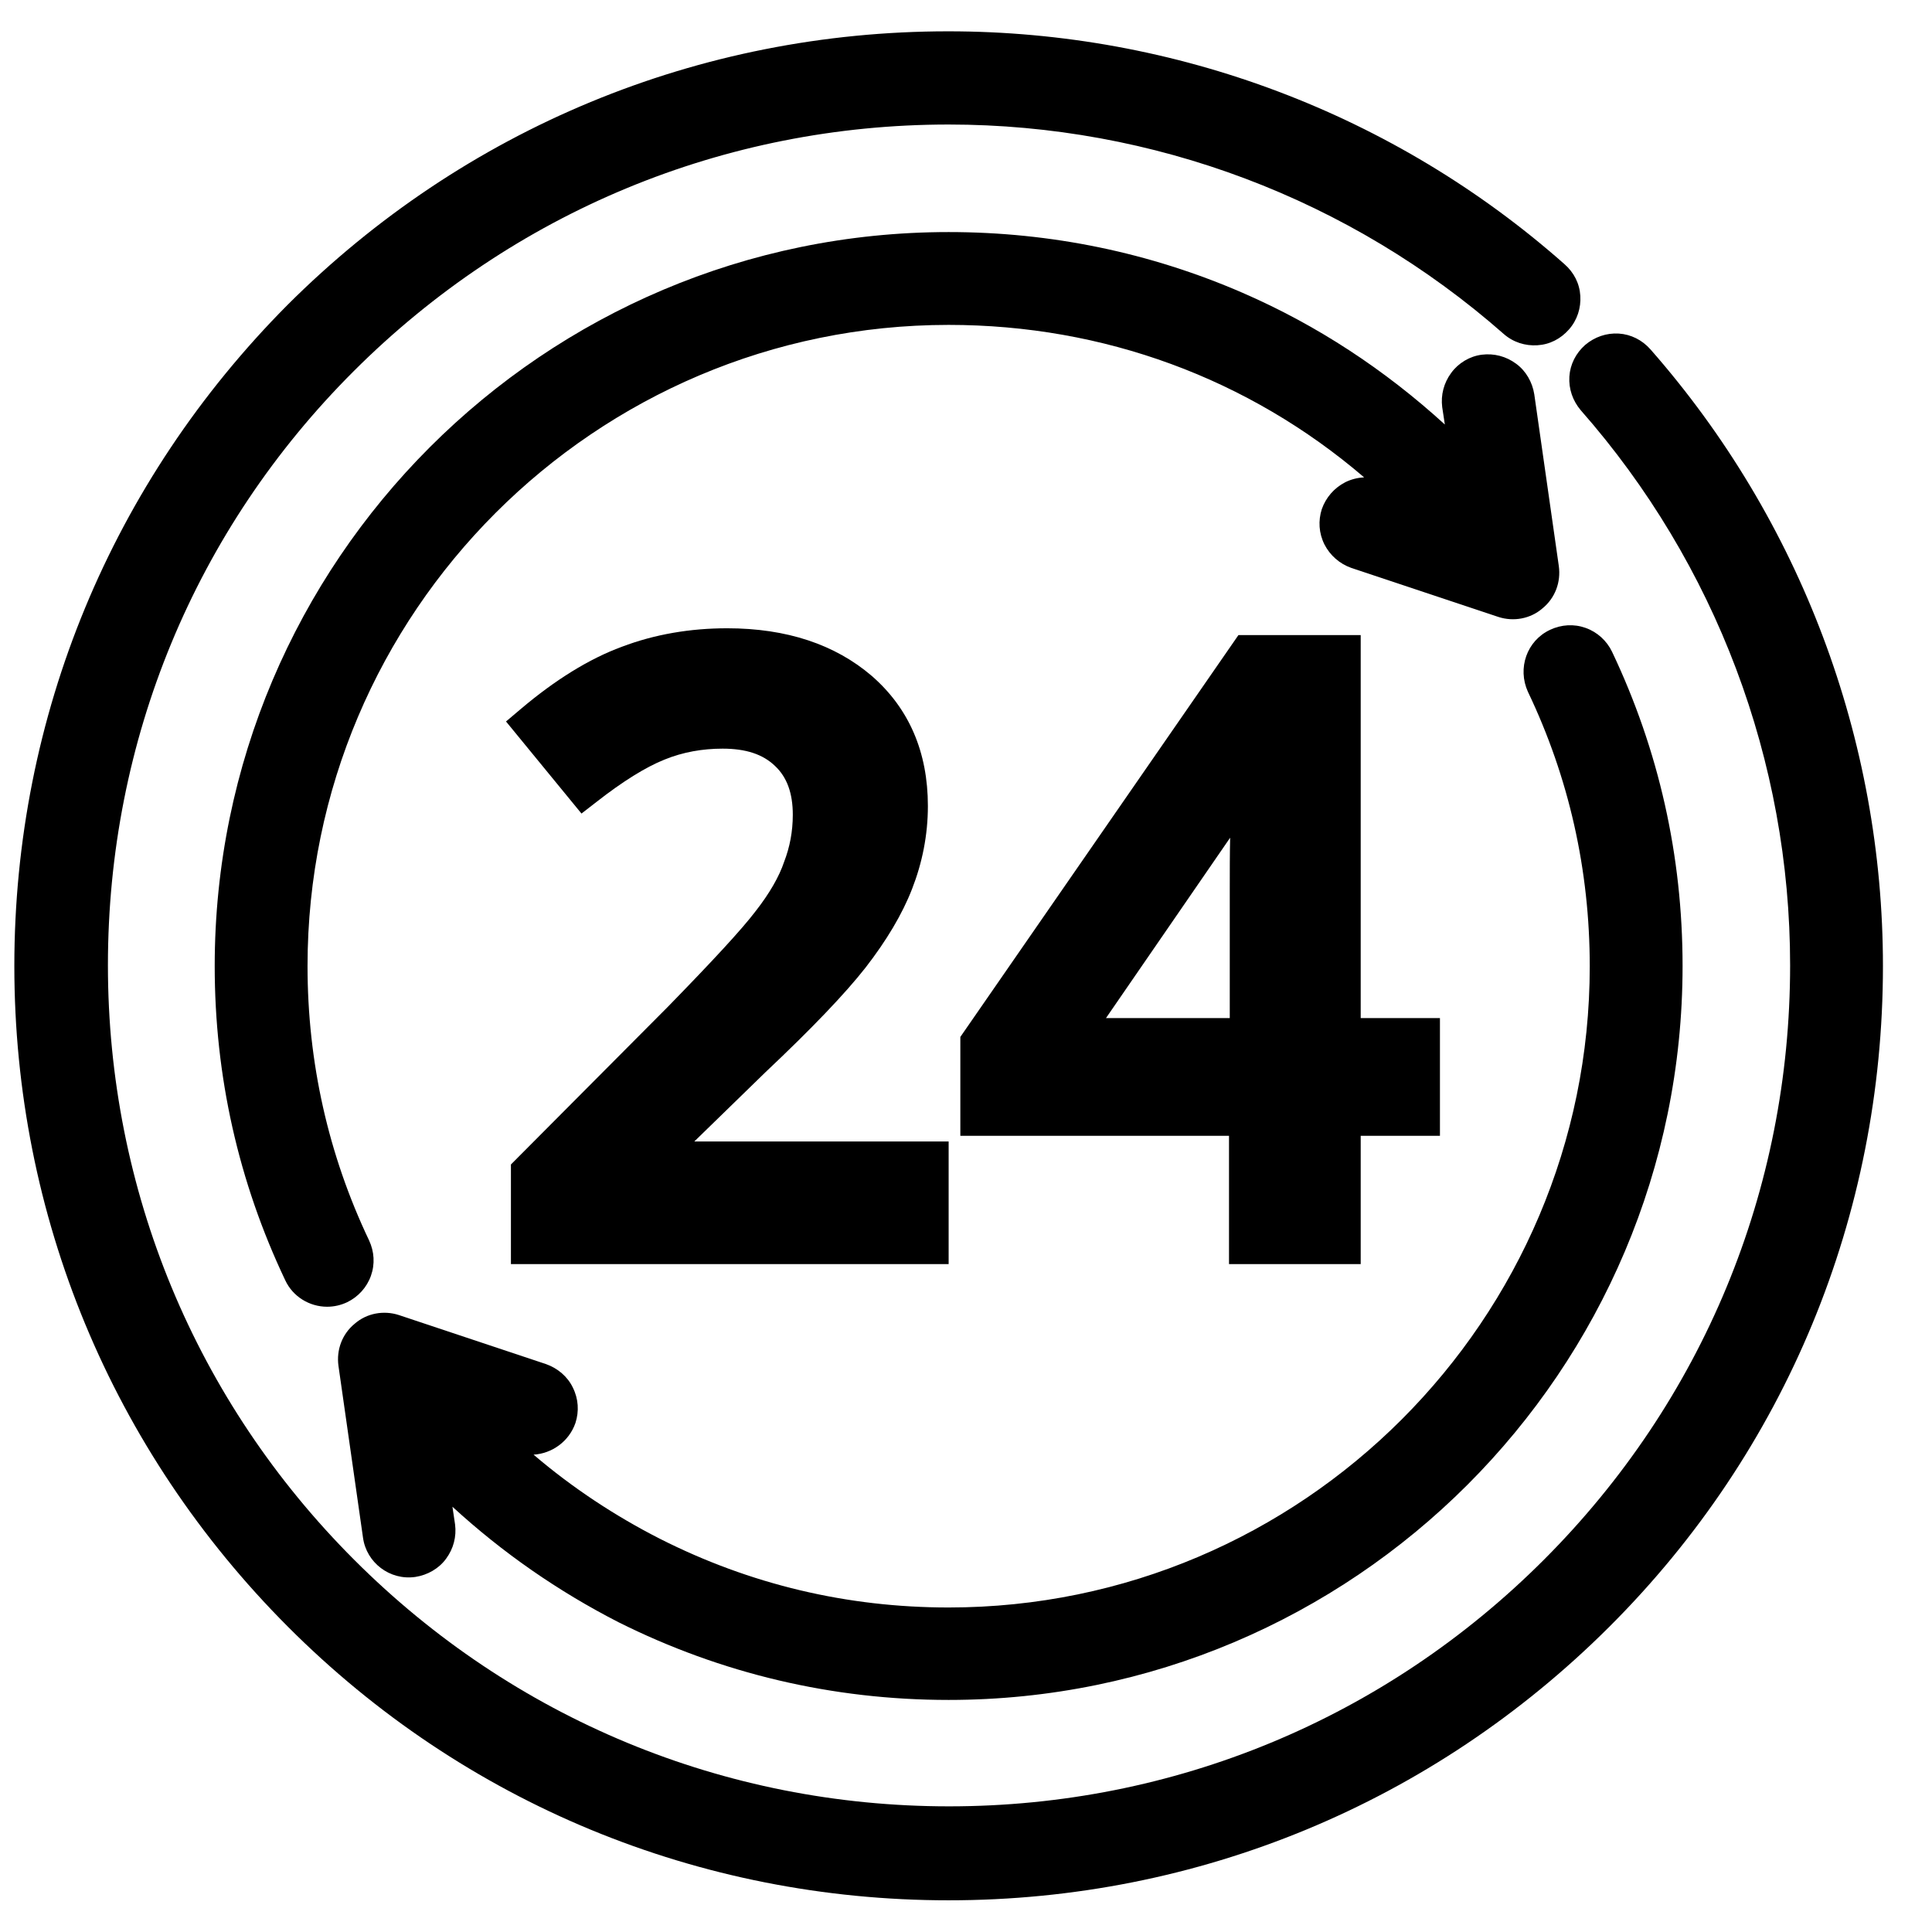
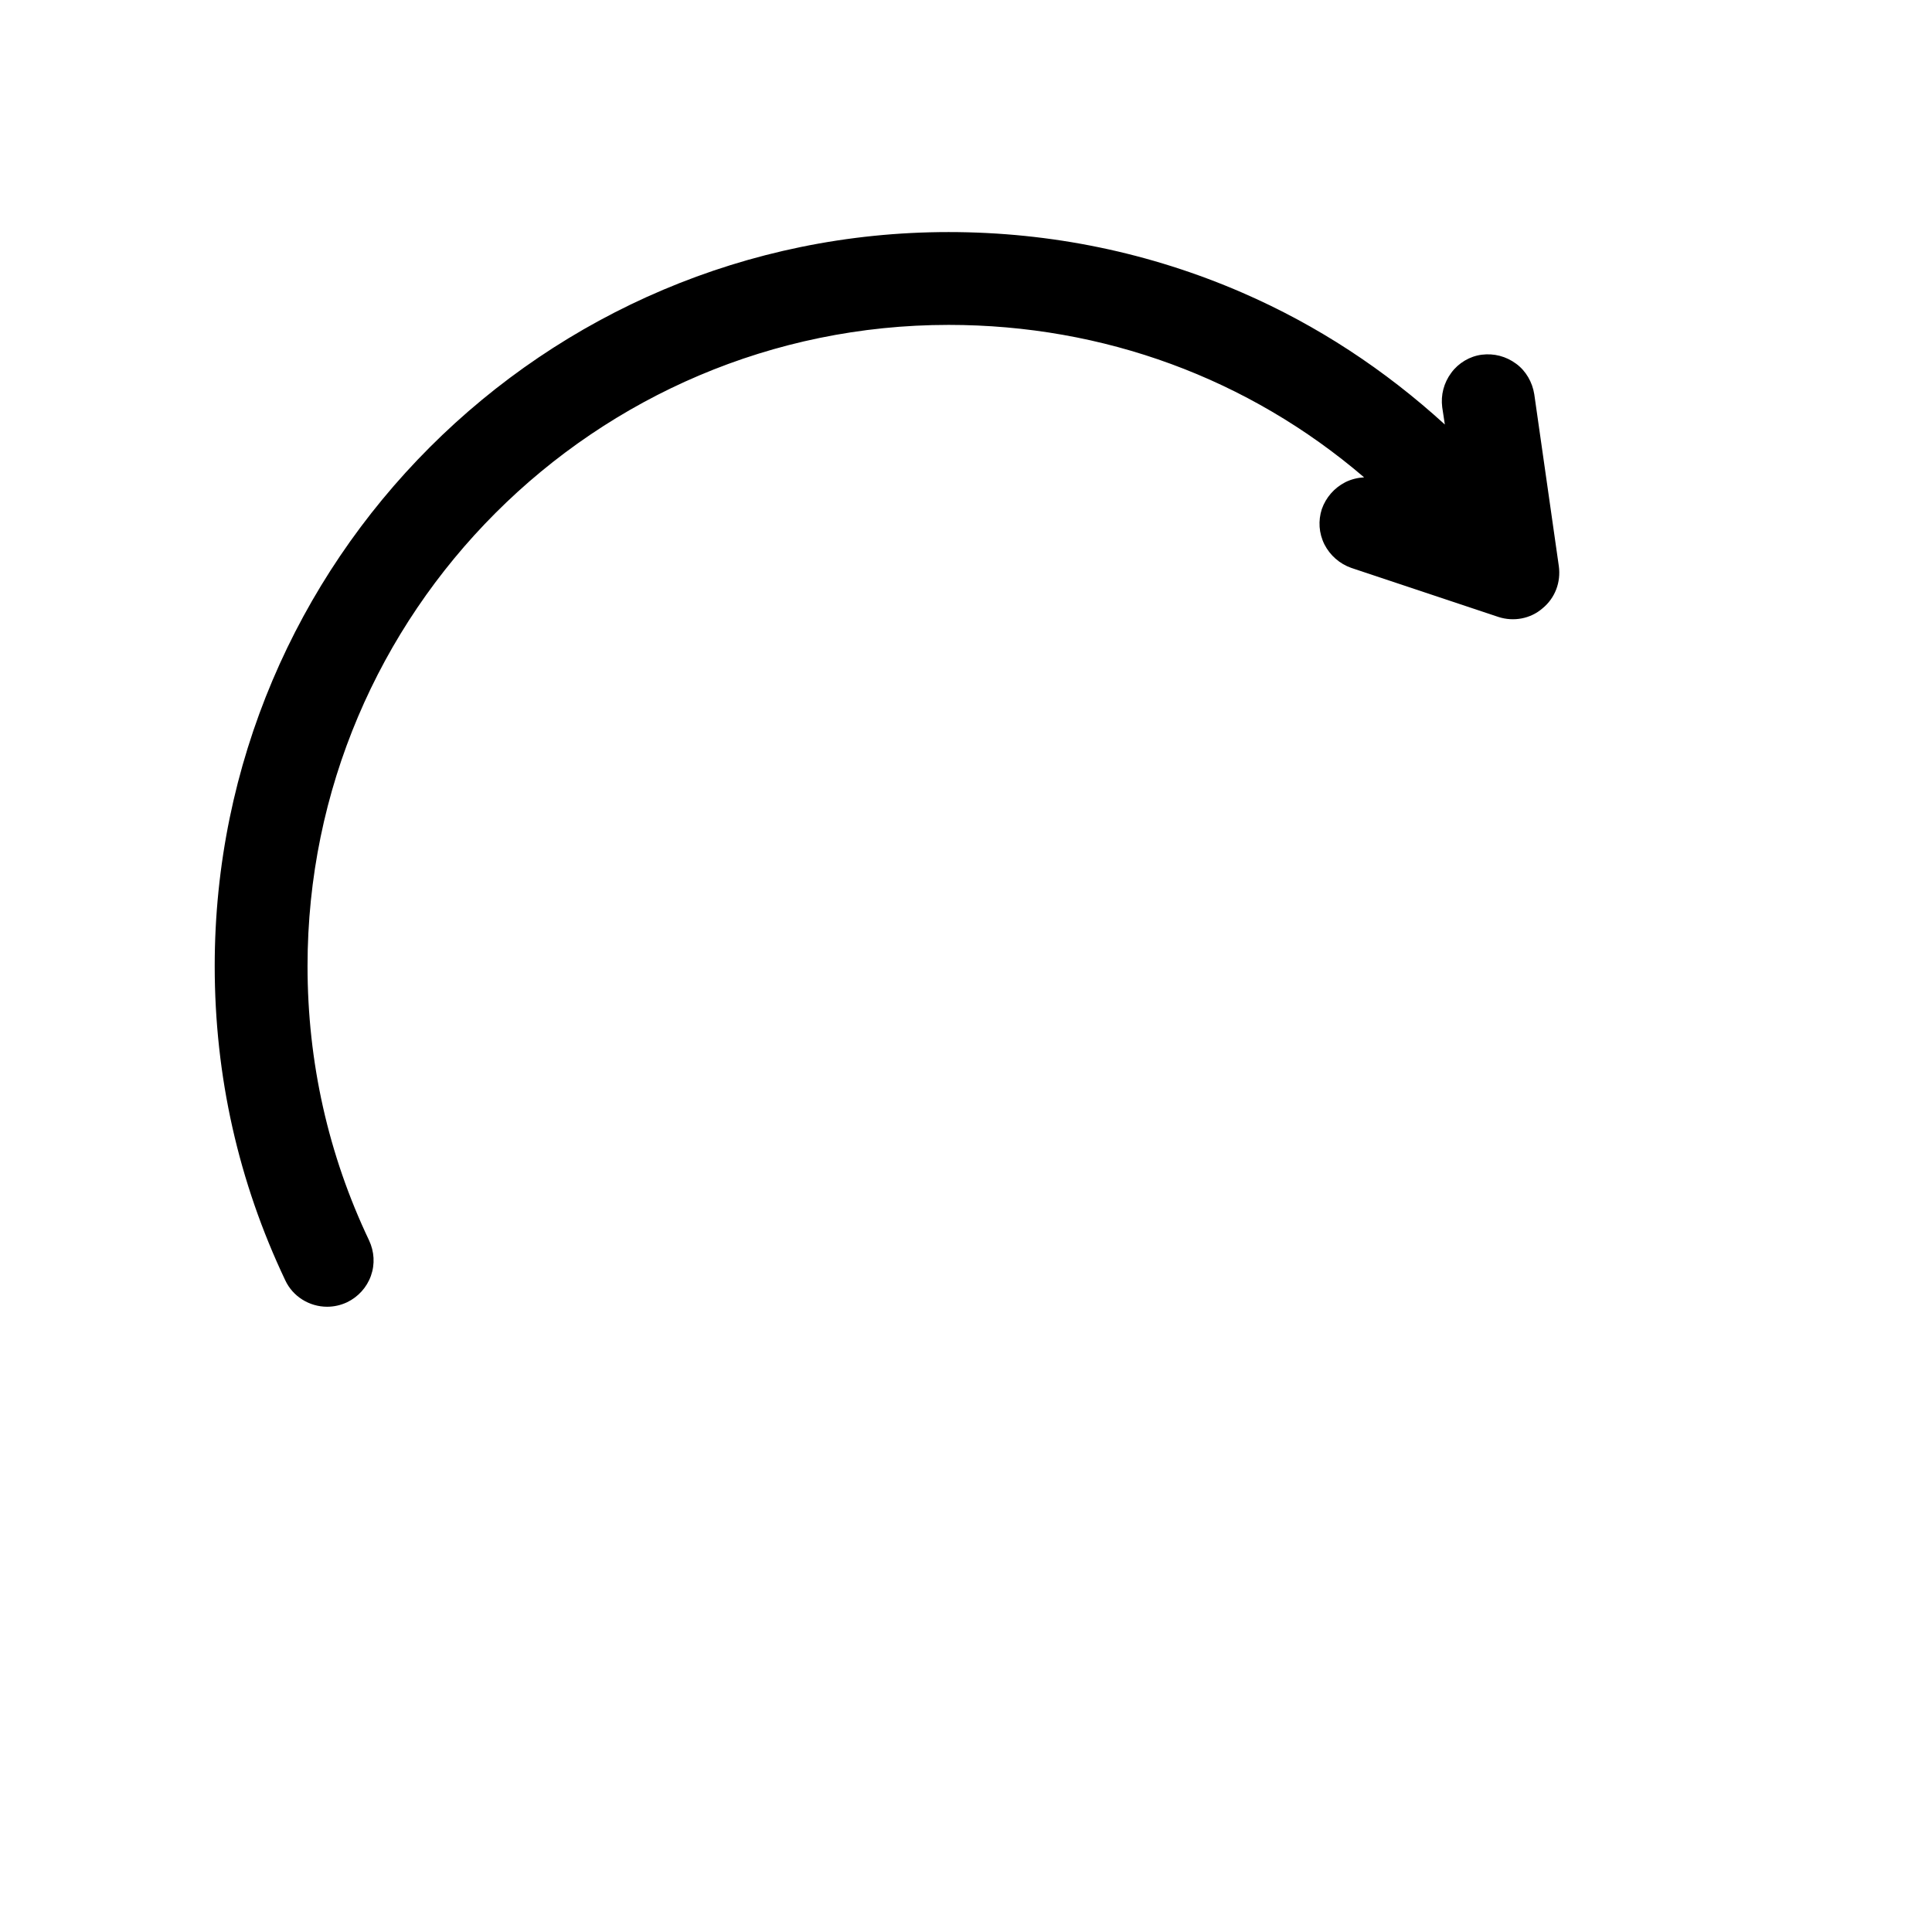
<svg xmlns="http://www.w3.org/2000/svg" version="1.1" id="Capa_1" x="0px" y="0px" viewBox="0 0 512 512" style="enable-background:new 0 0 512 512;" xml:space="preserve">
  <g>
-     <path d="M251.4,450.5c107.3,0,194.5-87.2,194.5-194.5c0-29.2-6.3-57.2-18.7-83.3c-1.4-2.9-3.9-5.2-7-6.3s-6.4-0.9-9.4,0.5   c-6.2,2.9-8.7,10.2-5.9,16.4c10.9,22.8,16.4,47.3,16.4,72.8c0,93.6-76.2,169.9-169.9,169.9c-26.9,0-52.6-6.1-76.5-18.2   c-11.8-6-23.2-13.5-33.5-22.3c4.9-0.3,9.4-3.5,11.1-8.4c1-3.1,0.8-6.4-0.7-9.4c-1.4-2.9-4-5.1-7.1-6.2l-39-13   c-4-1.3-8.5-0.5-11.7,2.3c-3.3,2.7-4.9,6.9-4.3,11.2l6.5,45.5c0.9,6.6,7.1,11.4,13.9,10.4c3.2-0.5,6.2-2.2,8.1-4.8   c2-2.7,2.8-5.9,2.4-9.1l-0.7-4.7c13.3,12.2,28,22.4,44,30.6C191.1,443.5,220.6,450.5,251.4,450.5z" />
    <path d="M251.4,61.5C144.1,61.5,56.9,148.7,56.9,256c0,29.2,6.3,57.2,18.7,83.3c2,4.3,6.4,7,11.1,7c1.8,0,3.6-0.4,5.3-1.2   c2.9-1.4,5.2-3.9,6.3-7c1.1-3.1,0.9-6.4-0.5-9.4C87,306,81.5,281.5,81.5,256c0-93.6,76.2-169.9,169.9-169.9   c41.1,0,79.5,14.2,110.1,40.4c-1.7,0.1-3.4,0.5-5,1.3c-2.9,1.5-5.1,4-6.2,7.1c-1,3.1-0.8,6.4,0.7,9.4c1.5,2.9,4,5.1,7.1,6.2l39,13   c4,1.3,8.5,0.5,11.7-2.3c3.3-2.7,4.9-6.9,4.3-11.2l-6.5-45.5c-0.5-3.2-2.2-6.2-4.8-8.1c-2.7-2-5.9-2.8-9.1-2.4s-6.2,2.2-8.1,4.8   c-2,2.7-2.8,5.9-2.4,9.1l0.7,4.6C367,98,349.1,86.2,329.3,77.6C304.9,67,278.6,61.5,251.4,61.5z" />
-     <path d="M437.4,92.6c-2.2-2.5-5.2-4-8.4-4.2c-3.3-0.2-6.4,0.9-8.9,3c-2.5,2.2-4,5.2-4.2,8.4c-0.2,3.3,0.9,6.4,3,8.9   c35.8,40.7,55.5,93,55.5,147.1c0,59.6-23.2,115.5-65.3,157.6s-98.1,65.3-157.6,65.3s-115.5-23.2-157.6-65.3s-65.3-98.1-65.3-157.6   S51.6,140.4,93.8,98.3s98.1-65.3,157.6-65.3c54.2,0,106.4,19.7,147.1,55.5c2.5,2.2,5.7,3.2,8.9,3c3.3-0.2,6.2-1.7,8.4-4.2   c2.2-2.5,3.2-5.7,3-8.9c-0.2-3.3-1.7-6.2-4.2-8.4C369.6,30.2,311.5,8.3,251.3,8.3C185.2,8.3,123,34.1,76.2,80.8   C29.6,127.7,3.8,189.8,3.8,256c0,66.1,25.8,128.3,72.5,175.1s109,72.5,175.1,72.5s128.3-25.8,175.1-72.5S499,322.1,499,256   C499,195.9,477.1,137.8,437.4,92.6z" />
-     <path d="M200.3,241.4c-3.7,4.9-11.6,13.4-23.2,25.3l-41.7,41.9V335h116v-32.5H184l18.8-18.3c12.3-11.6,21.2-20.9,26.6-27.8   c5.5-7.1,9.7-14.1,12.3-20.8c2.7-6.9,4.2-14.3,4.2-22c0-14.3-5-25.9-14.9-34.5c-9.7-8.3-22.5-12.6-38.3-12.6   c-9.8,0-19.2,1.6-27.9,4.9c-8.7,3.2-17.7,8.8-26.8,16.5l-3.9,3.3l20,24.4l4-3.1c6.9-5.4,13-9.2,18-11.2c4.9-2,10.1-2.9,15.4-2.9   c6.2,0,10.7,1.5,13.9,4.6c3.2,3,4.7,7.3,4.7,12.9c0,4.5-0.8,8.6-2.3,12.5C206.5,232.3,203.9,236.8,200.3,241.4z" />
-     <path d="M360.6,335v-34h21v-31.2h-21V168.3h-32.4l-73.7,106.5V301h71.2v34H360.6z M293.1,269.8l32.9-47.8c-0.1,4.4-0.1,9-0.1,13.9   v33.9H293.1z" />
  </g>
</svg>